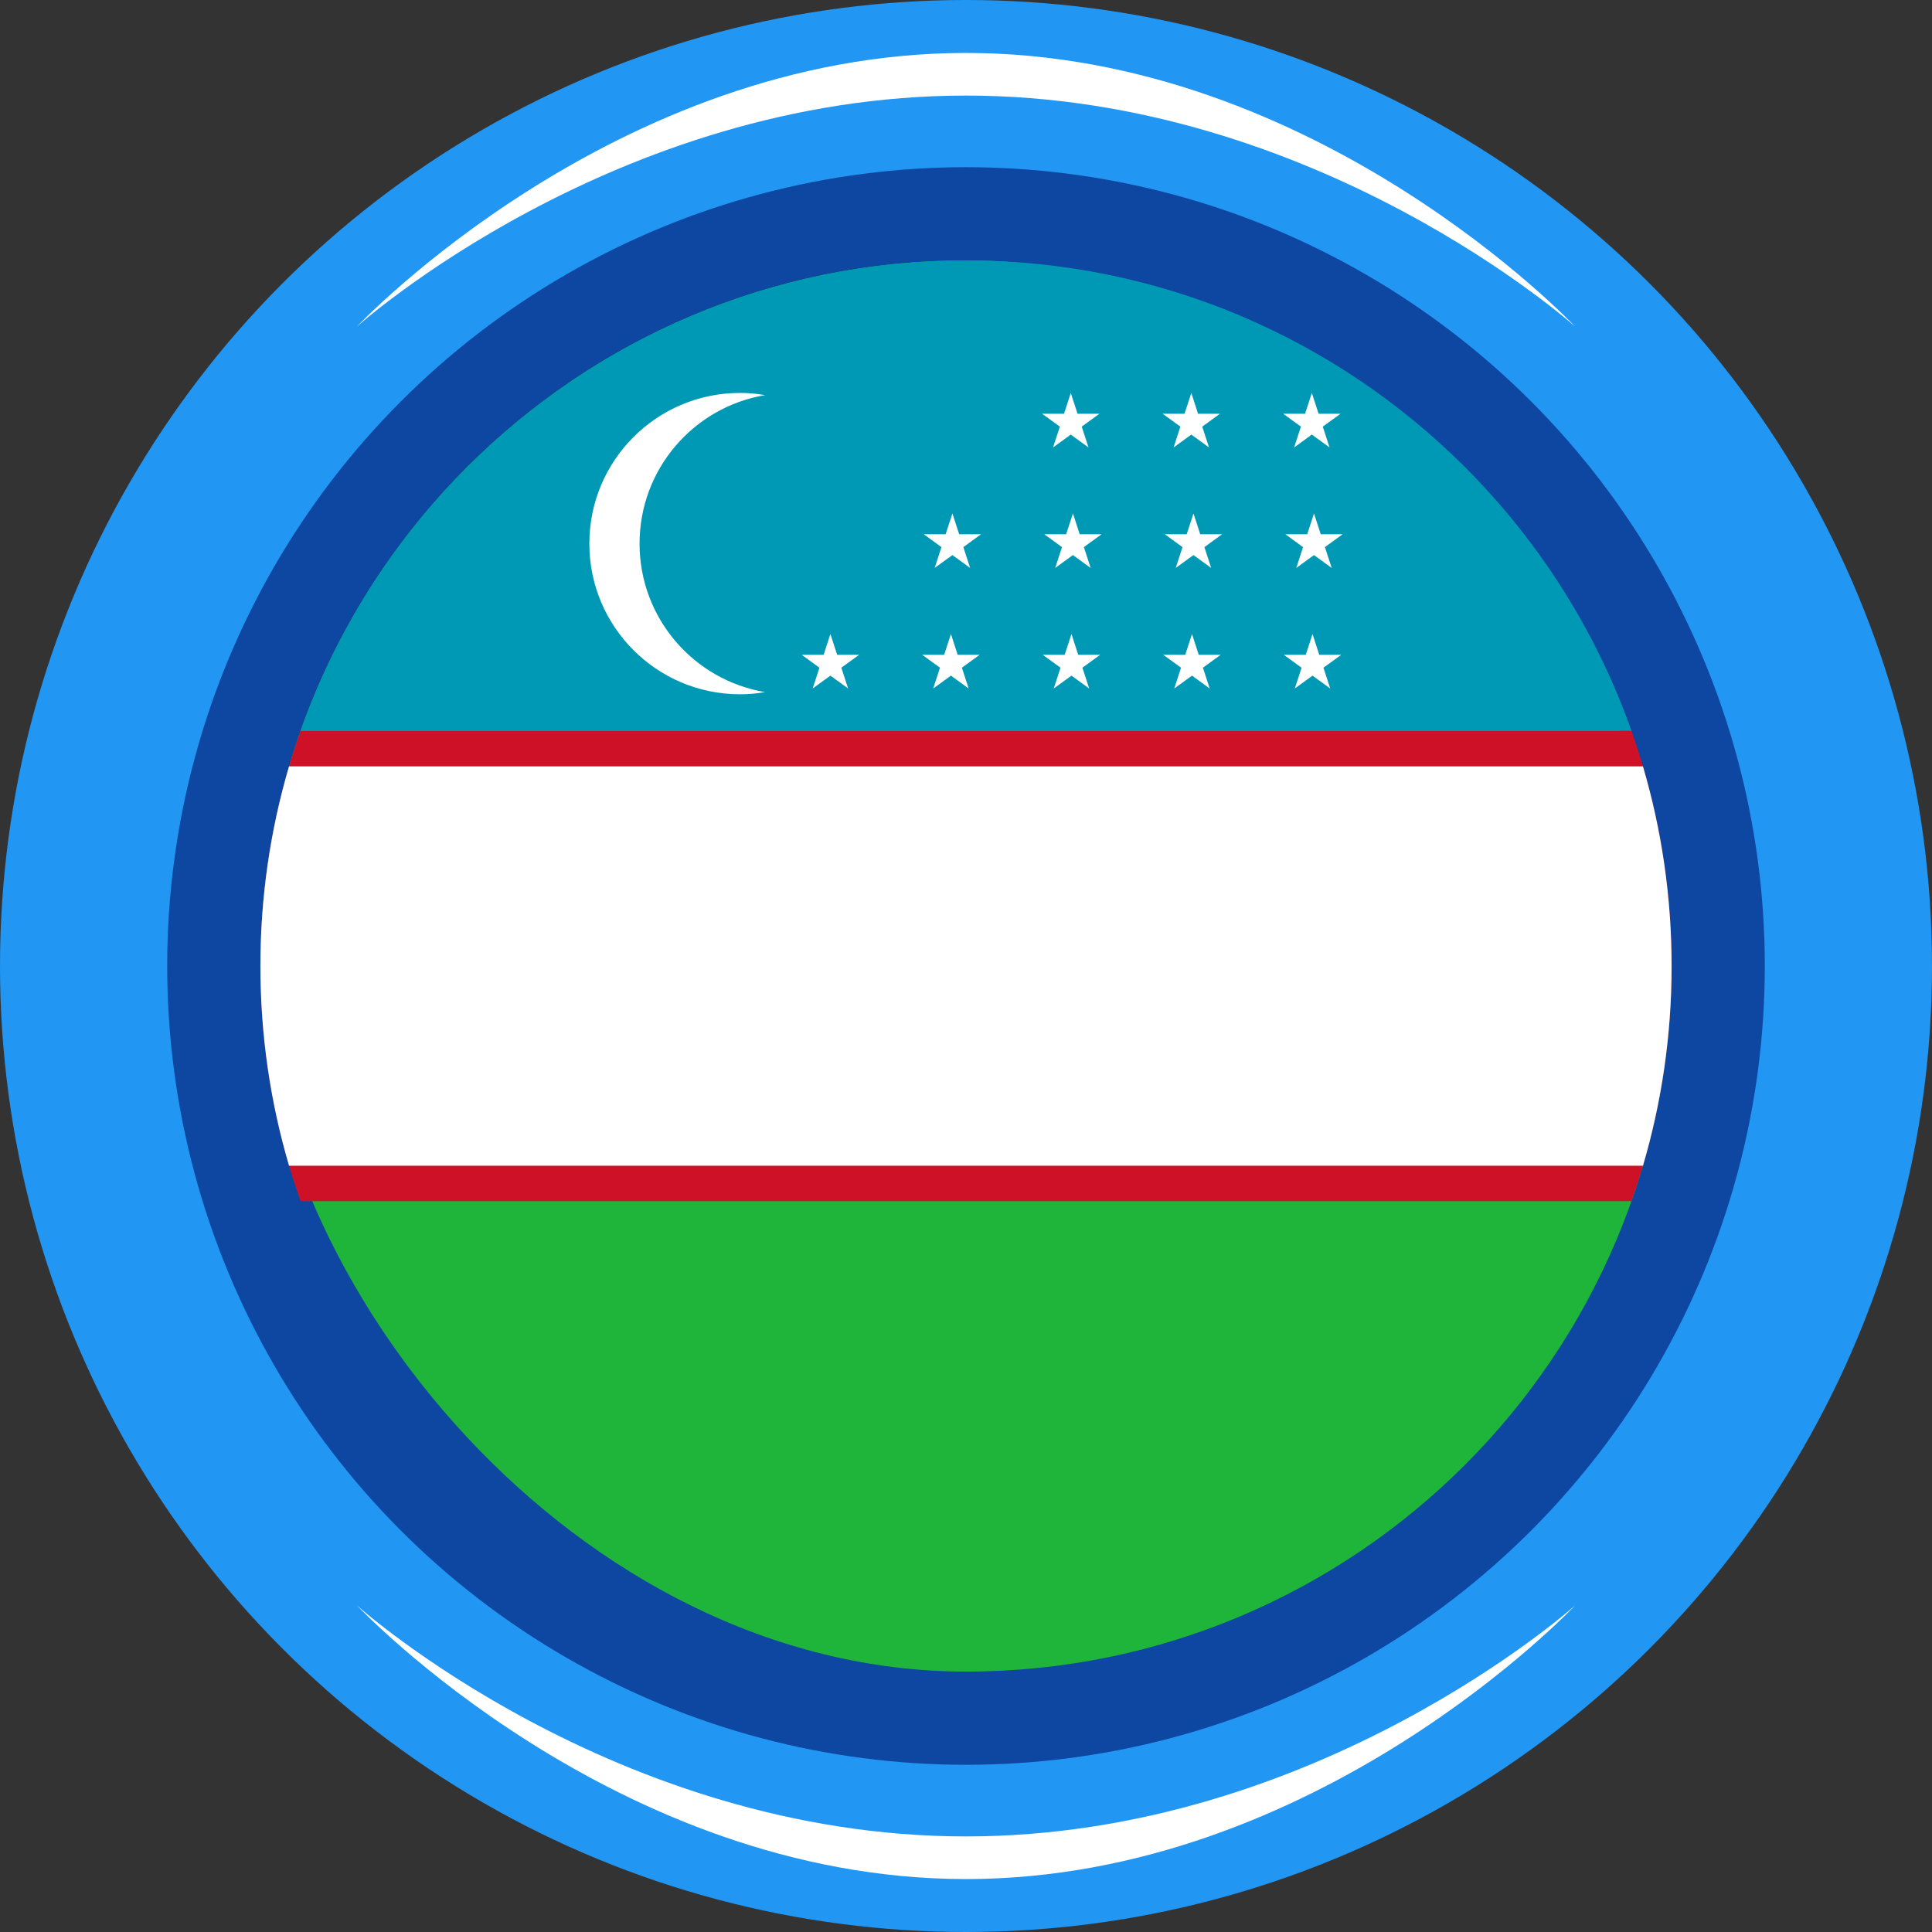
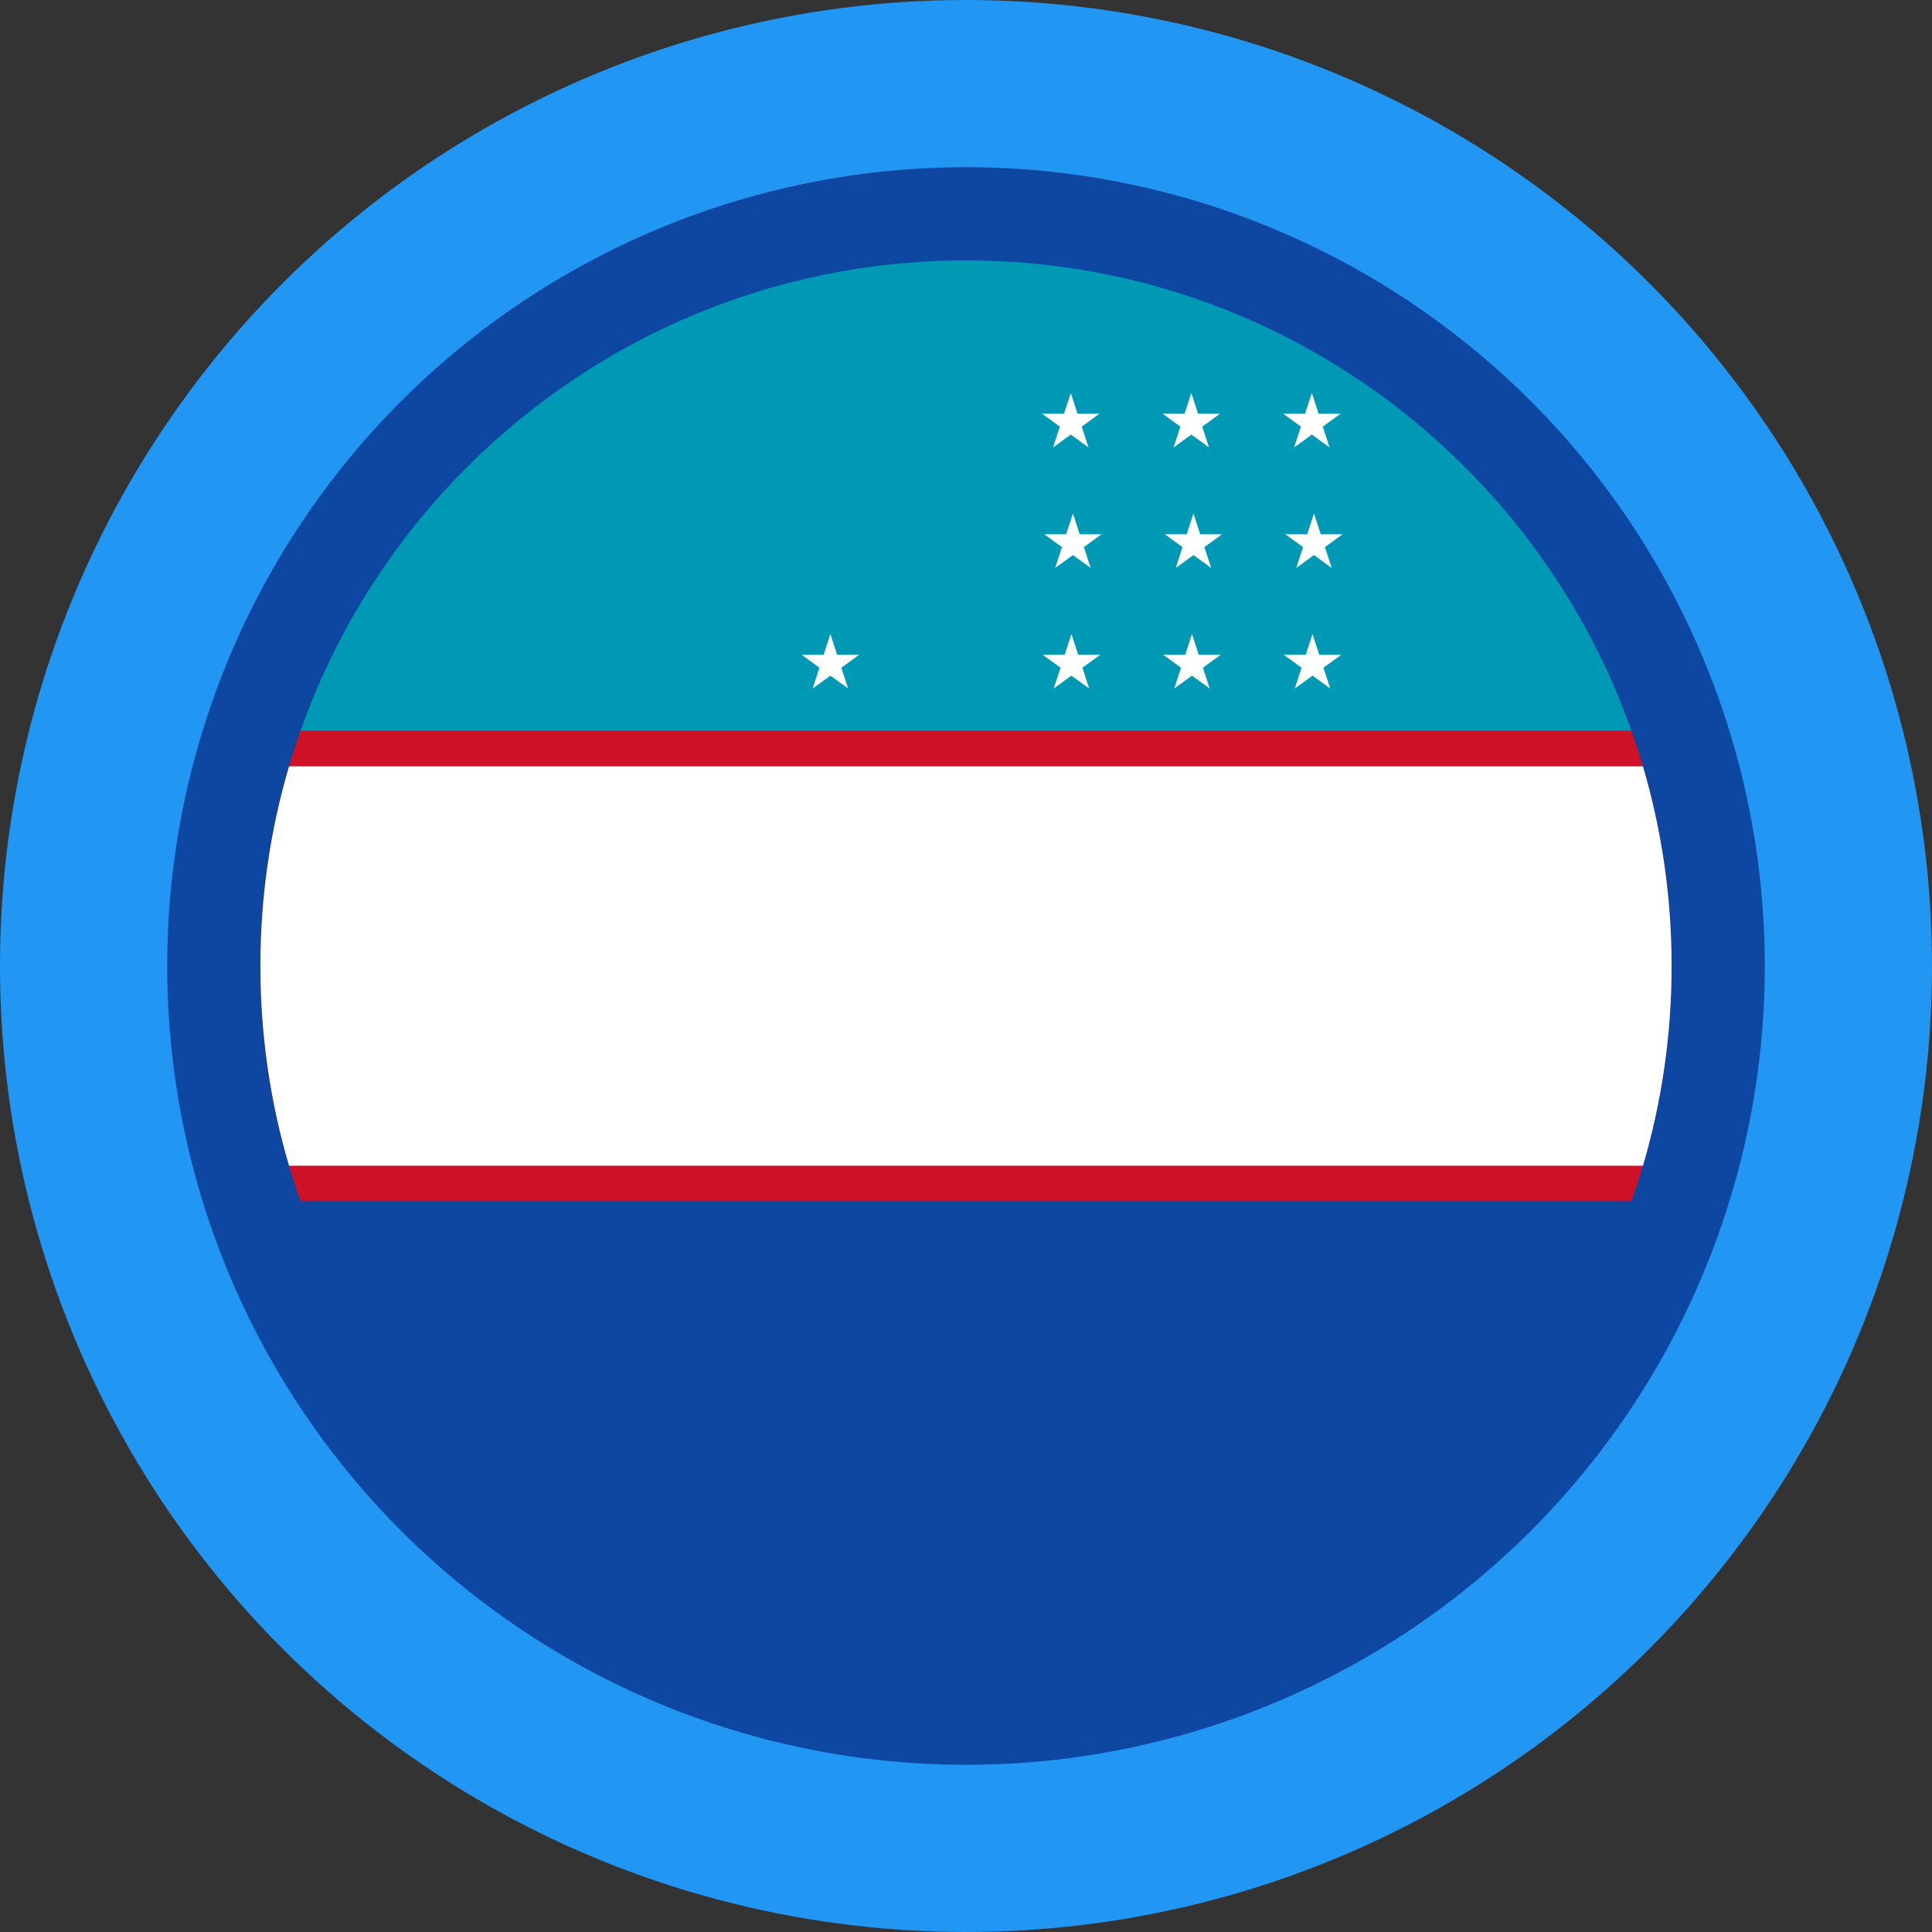
<svg xmlns="http://www.w3.org/2000/svg" version="1.1" width="512" height="512" x="0" y="0" viewBox="0 0 512 512" style="enable-background:new 0 0 512 512" xml:space="preserve" class="">
  <rect x="0" y="0" width="512" height="512" fill="#333333" stroke="none" />
  <g>
    <g data-name="Flags">
      <circle cx="256" cy="256" r="256" fill="#2196f3" opacity="1" data-original="#2196f3" />
      <circle cx="256" cy="256" r="211.69" fill="#0d47a1" opacity="1" data-original="#0d47a1" />
      <g fill="#fff">
-         <path d="M417.42 425.45S349.18 486.67 256 486.67 94.58 425.45 94.58 425.45s68.24 72.52 161.42 72.52 161.42-72.52 161.42-72.52zM417.42 86.55S349.18 25.33 256 25.33 94.58 86.55 94.58 86.55 162.82 14.03 256 14.03s161.42 72.52 161.42 72.52z" fill="#ffffff" opacity="1" data-original="#ffffff" class="" />
-       </g>
-       <rect width="373.98" height="373.98" x="69.01" y="69.01" fill="#1eb53a" data-name="Shape 01" rx="186.99" opacity="1" data-original="#1eb53a" />
+         </g>
      <path fill="#ce1126" d="M442.99 256c0 21.86-3.75 42.84-10.64 62.33H79.65c-6.89-19.49-10.64-40.47-10.64-62.33s3.75-42.84 10.64-62.34h352.7c6.89 19.49 10.64 40.48 10.64 62.34z" opacity="1" data-original="#ce1126" class="" />
      <path fill="#ffffff" d="M442.99 256.01c0 18.39-2.65 36.14-7.59 52.92H76.6c-4.94-16.78-7.59-34.53-7.59-52.92s2.65-36.14 7.59-52.92h358.8c4.94 16.78 7.59 34.53 7.59 52.92z" opacity="1" data-original="#ffffff" class="" />
      <path fill="#0099b5" d="M432.35 193.67H79.65c9.39-26.57 24.62-50.38 44.13-69.89C157.63 89.94 204.37 69.01 256 69.01s98.38 20.93 132.22 54.77c19.51 19.51 34.74 43.32 44.13 69.89z" opacity="1" data-original="#0099b5" />
      <g fill="#fff">
-         <path d="M202.76 183.41c-2.15.38-4.39.58-6.65.58-22.05 0-39.93-17.88-39.93-39.93s17.88-39.93 39.93-39.93c2.26 0 4.5.2 6.65.58-18.88 3.15-33.27 19.56-33.27 39.35s14.4 36.2 33.27 39.35z" fill="#ffffff" opacity="1" data-original="#ffffff" class="" />
        <path d="m276.17 109.65 4.7 3.41-1.8 5.52 4.7-3.41 4.69 3.41-1.79-5.52 4.69-3.41h-5.8l-1.79-5.51-1.79 5.51z" data-name="12" fill="#ffffff" opacity="1" data-original="#ffffff" class="" />
        <path d="m308.11 109.65 4.7 3.41-1.79 5.52 4.69-3.41 4.69 3.41-1.79-5.52 4.69-3.41h-5.8l-1.79-5.51-1.79 5.51z" data-name="11" fill="#ffffff" opacity="1" data-original="#ffffff" class="" />
        <path d="m340.06 109.65 4.69 3.41-1.79 5.52 4.69-3.41 4.69 3.41-1.79-5.52 4.7-3.41h-5.81l-1.79-5.51-1.79 5.51z" data-name="10" fill="#ffffff" opacity="1" data-original="#ffffff" class="" />
        <path d="m276.74 141.58 4.7 3.41-1.8 5.52 4.7-3.41 4.69 3.41-1.79-5.52 4.69-3.41h-5.8l-1.79-5.51-1.8 5.51z" data-name="9" fill="#ffffff" opacity="1" data-original="#ffffff" class="" />
        <path d="m308.68 141.58 4.7 3.41-1.8 5.52 4.7-3.41 4.69 3.41-1.79-5.52 4.69-3.41h-5.8l-1.79-5.51-1.79 5.51z" data-name="8" fill="#ffffff" opacity="1" data-original="#ffffff" class="" />
        <path d="m340.62 141.58 4.7 3.41-1.79 5.52 4.69-3.41 4.69 3.41-1.79-5.52 4.69-3.41h-5.8l-1.79-5.51-1.79 5.51z" data-name="7" fill="#ffffff" opacity="1" data-original="#ffffff" class="" />
-         <path d="m244.8 141.58 4.69 3.41-1.79 5.52 4.7-3.41 4.69 3.41-1.79-5.52 4.69-3.41h-5.8l-1.79-5.51-1.8 5.51z" data-name="6" fill="#ffffff" opacity="1" data-original="#ffffff" class="" />
        <path d="m276.35 173.54 4.7 3.41-1.8 5.51 4.7-3.41 4.69 3.41-1.79-5.51 4.69-3.41h-5.8l-1.79-5.52-1.8 5.52z" data-name="5" fill="#ffffff" opacity="1" data-original="#ffffff" class="" />
        <path d="m308.29 173.54 4.7 3.41-1.8 5.51 4.7-3.41 4.69 3.41-1.79-5.51 4.69-3.41h-5.8l-1.79-5.52-1.79 5.52z" data-name="4" fill="#ffffff" opacity="1" data-original="#ffffff" class="" />
        <path d="m340.23 173.54 4.7 3.41-1.79 5.51 4.69-3.41 4.69 3.41-1.79-5.51 4.69-3.41h-5.8l-1.79-5.52-1.79 5.52z" data-name="3" fill="#ffffff" opacity="1" data-original="#ffffff" class="" />
-         <path d="m244.41 173.54 4.69 3.41-1.79 5.51 4.7-3.41 4.69 3.41-1.79-5.51 4.69-3.41h-5.8l-1.79-5.52-1.8 5.52z" data-name="2" fill="#ffffff" opacity="1" data-original="#ffffff" class="" />
        <path d="m212.47 173.54 4.69 3.41-1.79 5.51 4.69-3.41 4.7 3.41-1.8-5.51 4.7-3.41h-5.8l-1.8-5.52-1.79 5.52z" data-name="1" fill="#ffffff" opacity="1" data-original="#ffffff" class="" />
      </g>
    </g>
  </g>
</svg>